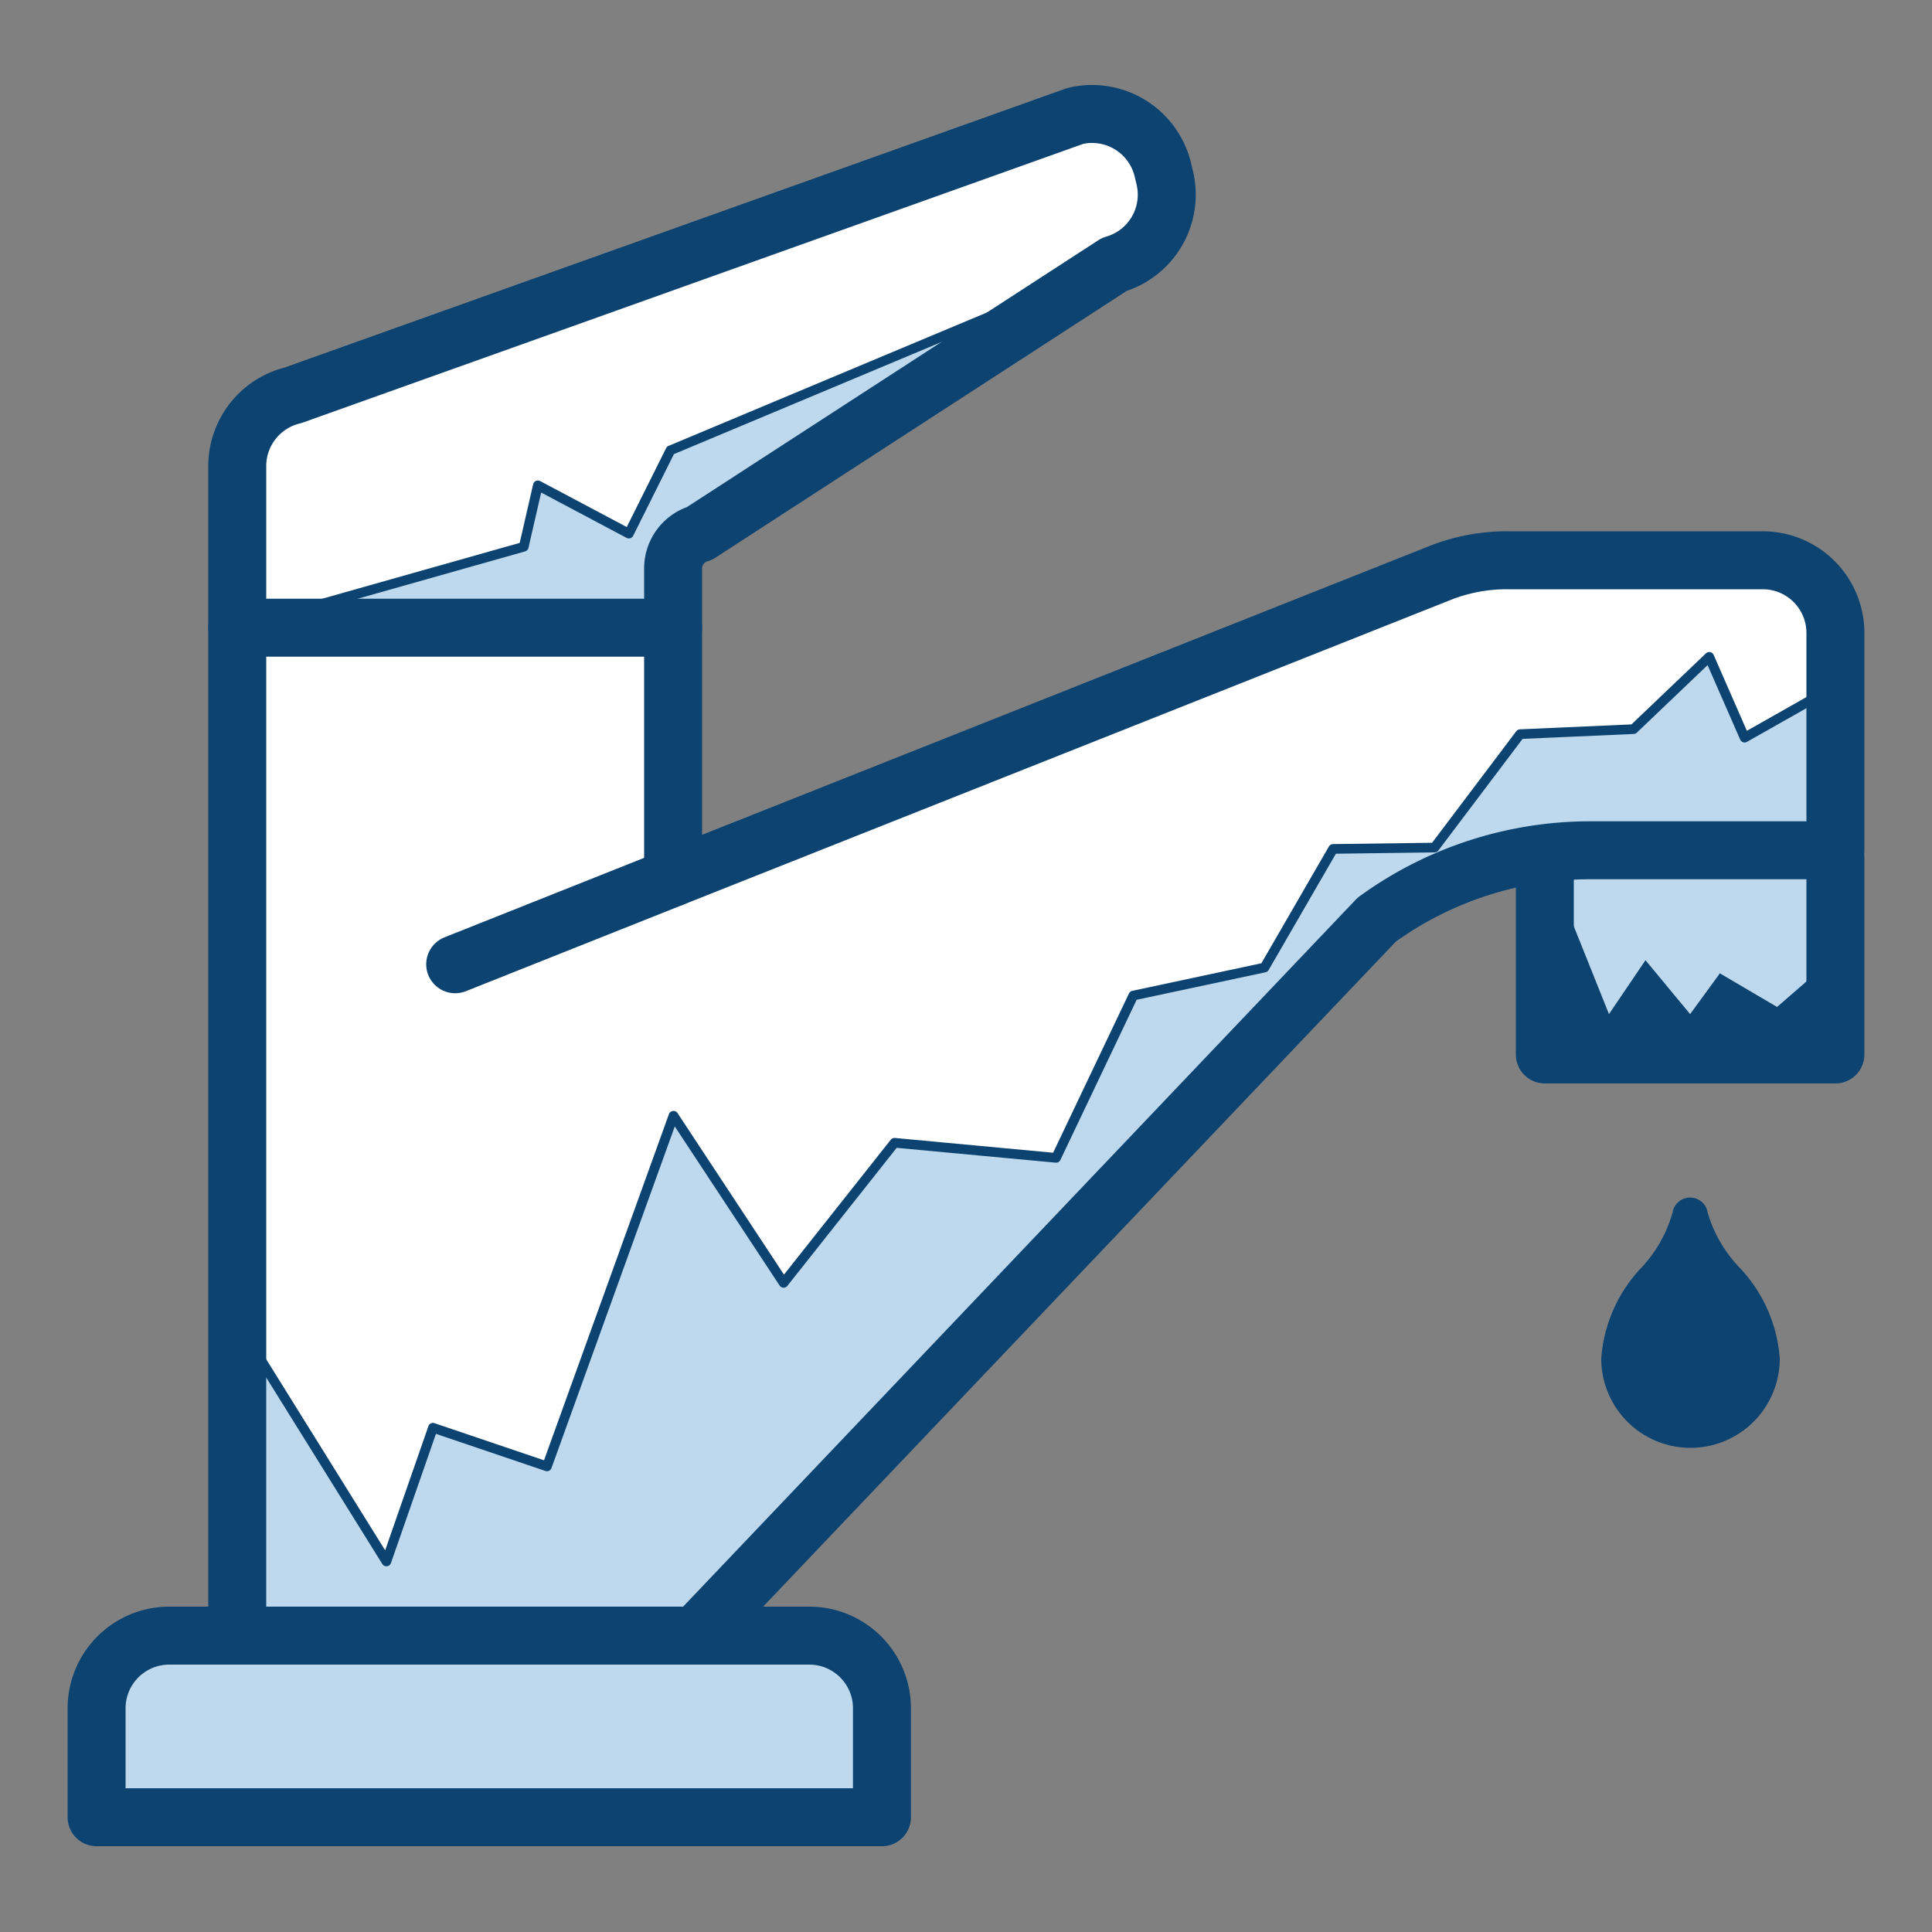
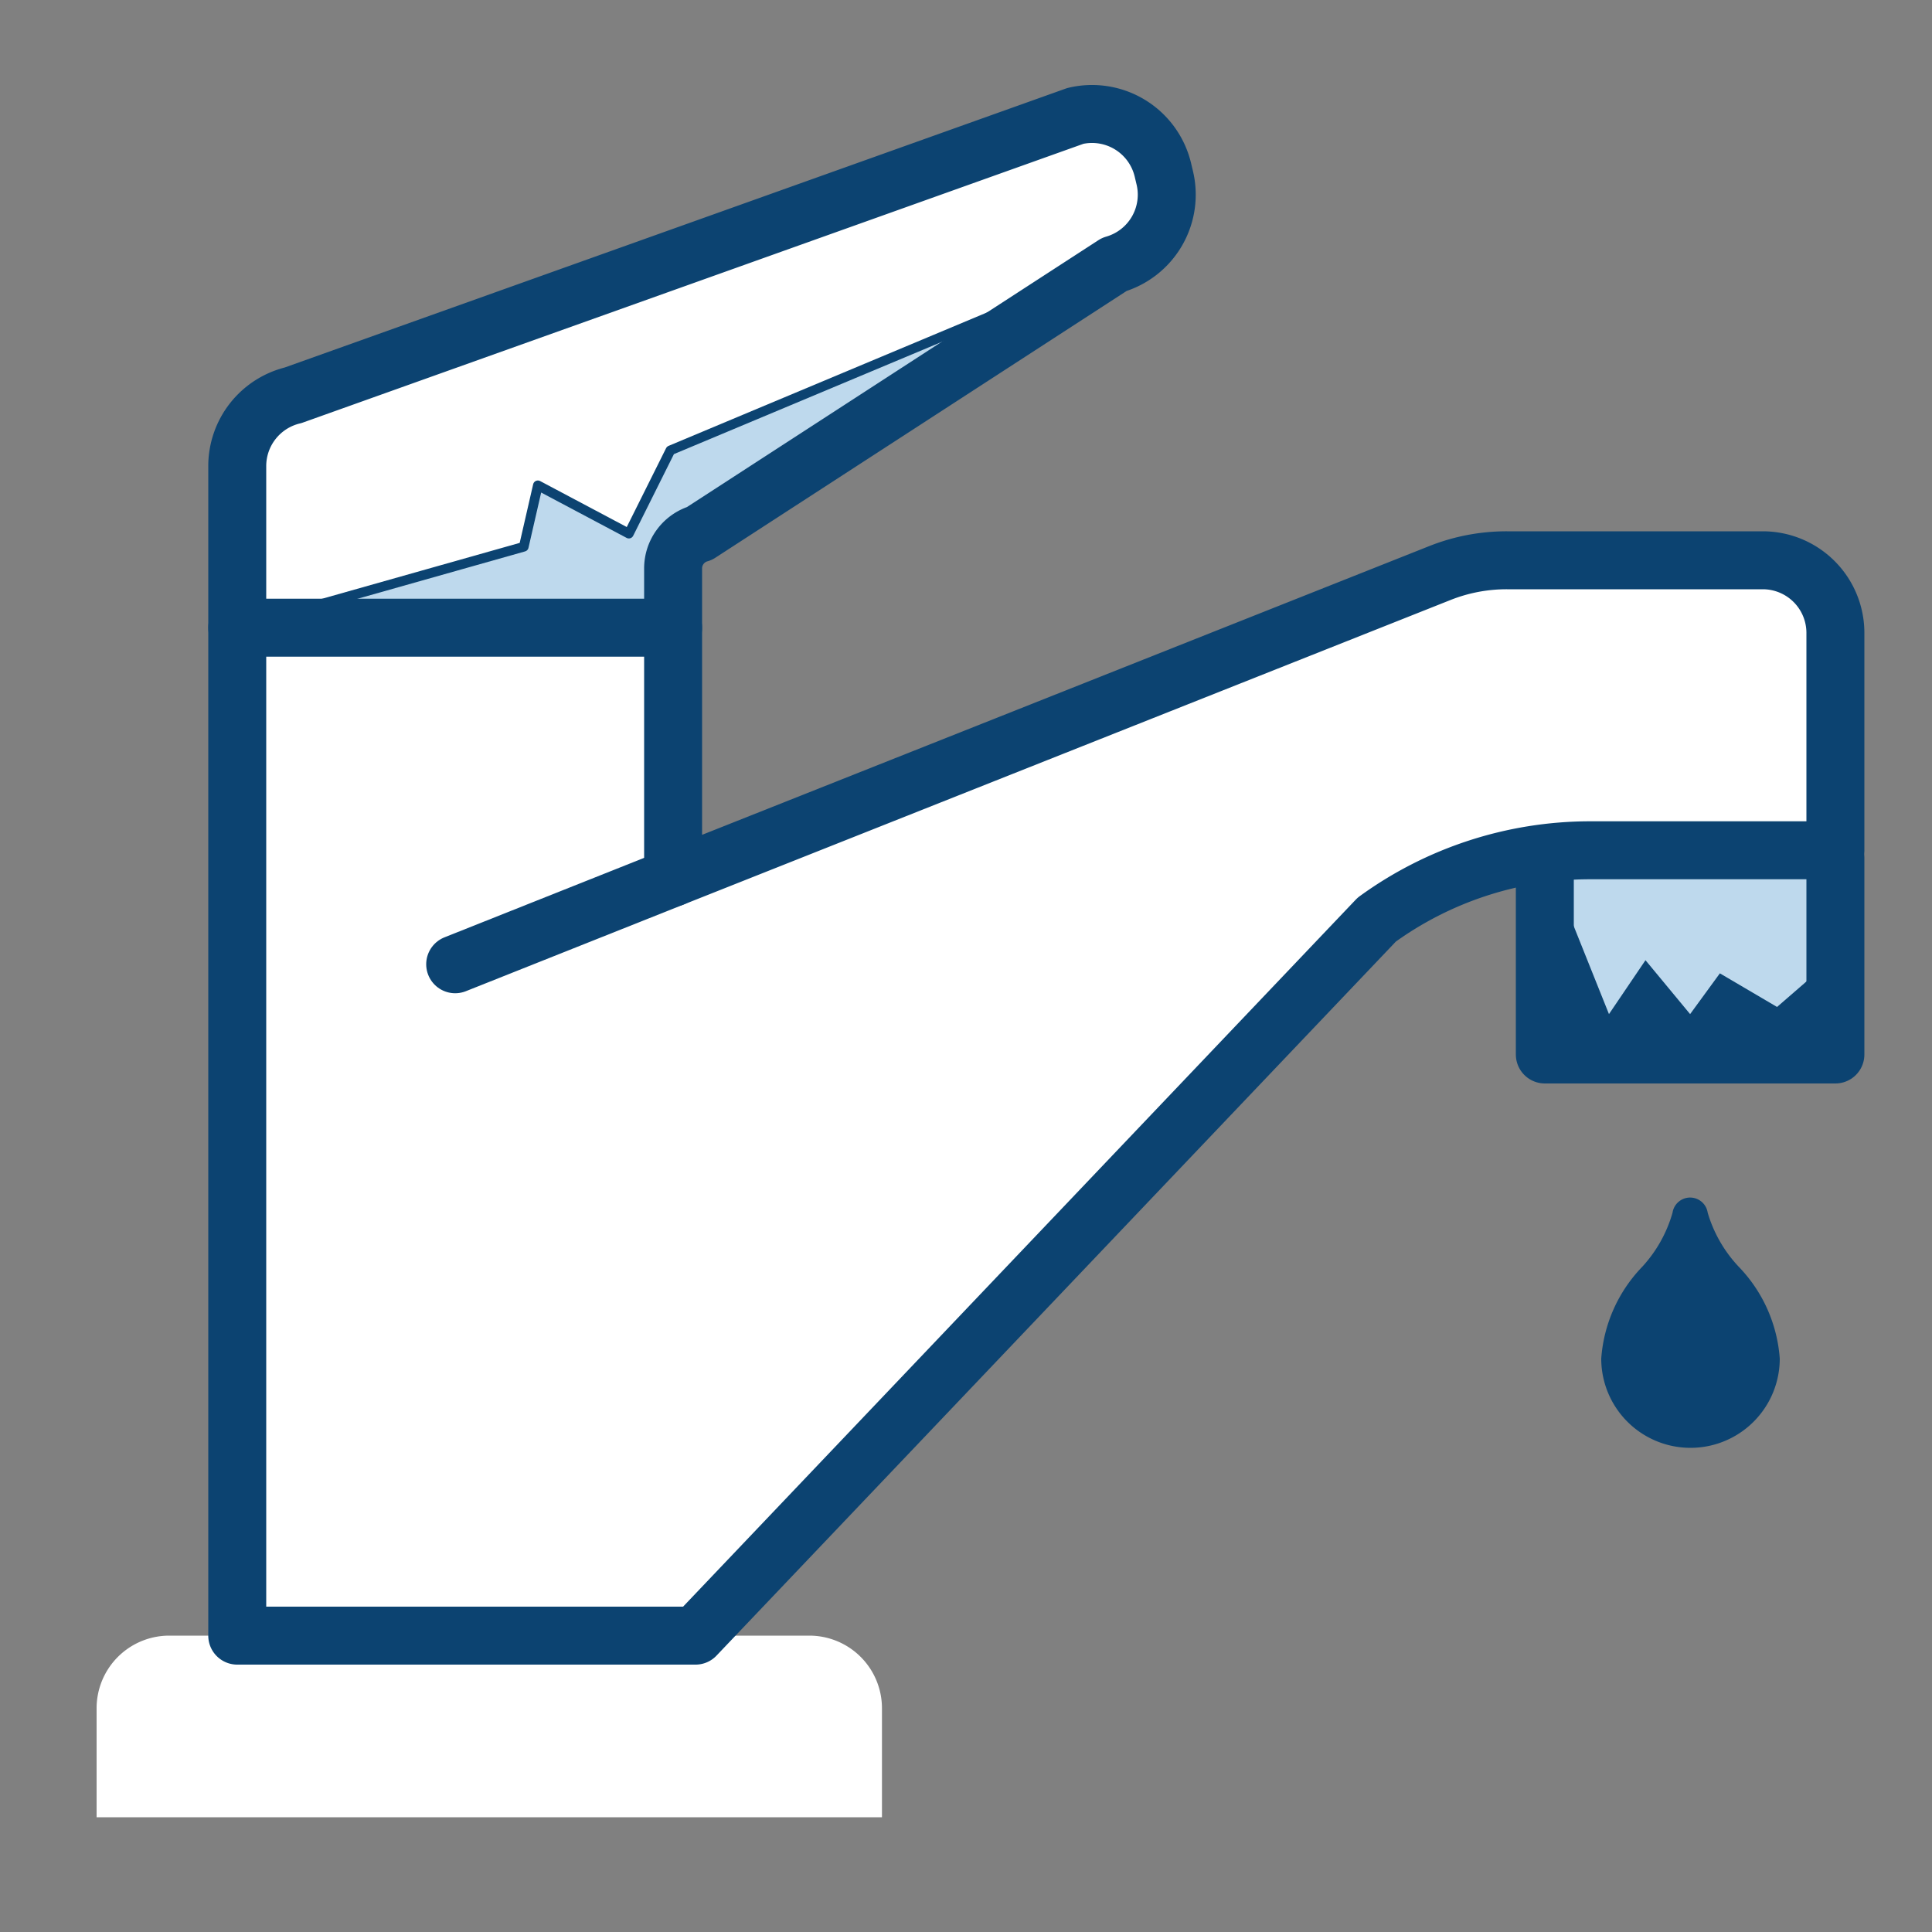
<svg xmlns="http://www.w3.org/2000/svg" id="Layer_1" data-name="Layer 1" width="100" height="100" viewBox="0 0 100 100">
  <rect x="0" y="0" width="100" height="100" fill="#808080" stroke="none" />
  <path d="M91.24,29H78a9.35,9.35,0,0,0-3.47.66L34.84,45.42v-16a1.88,1.88,0,0,1,1.37-1.81L57.67,13.69a3.76,3.76,0,0,0,2.61-4.52l-.09-.38A3.77,3.77,0,0,0,55.66,6L15.17,20.46a3.77,3.77,0,0,0-2.89,3.66V84.66H8.76A3.76,3.76,0,0,0,5,88.42v5.64H45.65V88.42a3.76,3.76,0,0,0-3.76-3.76H36L71.26,47.6A18.74,18.74,0,0,1,80,44.16h0V54.58H95V32.73A3.76,3.76,0,0,0,91.24,29Z" style="fill:#fff" />
  <path d="M88.39,62.77a.92.92,0,0,0-1.82,0A6.93,6.93,0,0,1,85,65.57a7.62,7.62,0,0,0-2.12,4.75,4.62,4.62,0,0,0,9.24,0A7.62,7.62,0,0,0,90,65.57,6.93,6.93,0,0,1,88.39,62.77Z" style="fill:#0c4371" />
  <rect x="79.96" y="44.4" width="15.04" height="10.18" style="fill:#bed9ed" />
  <polygon points="95 49.5 95 54.58 79.96 54.58 79.96 44.2 83.28 52.49 85.17 49.7 87.48 52.49 89.02 50.38 91.98 52.12 95 49.5" style="fill:#0c4371" />
  <polyline points="95 44.4 95 54.58 79.96 54.58 79.96 44.4" style="fill:none;stroke:#0c4371;stroke-linecap:round;stroke-linejoin:round;stroke-width:3px" />
-   <path d="M45.65,94.06H5V88.42a3.76,3.76,0,0,1,3.76-3.76H41.89a3.76,3.76,0,0,1,3.76,3.76Z" style="fill:#bed9ed" />
-   <path d="M40.56,66.4l5.74-7.25,8.36.78,4-8.4,6.79-1.45L69,43.94l5.25-.07L78.68,38l5.87-.26L88.47,34l1.83,4.18L95,35.52V44H82.31a18.82,18.82,0,0,0-11,3.59L36,84.66H12.28V68.42L20,80.82l2.41-6.92,5.9,2,6.55-18.15Z" style="fill:#bed9ed;stroke:#0c4371;stroke-linejoin:round;stroke-width:0.5px" />
  <polygon points="34.84 32.49 34.84 29.39 36.21 27.58 57.66 13.69 34.7 23.31 32.55 27.62 27.84 25.12 27.11 28.3 12.29 32.49 34.84 32.49" style="fill:#bed9ed;stroke:#0c4371;stroke-linejoin:round;stroke-width:0.5px" />
  <line x1="12.28" y1="32.49" x2="34.84" y2="32.49" style="fill:none;stroke:#0c4371;stroke-linecap:round;stroke-linejoin:round;stroke-width:3px" />
-   <path d="M45.65,94.06H5V88.42a3.76,3.76,0,0,1,3.76-3.76H41.89a3.76,3.76,0,0,1,3.76,3.76Z" style="fill:none;stroke:#0c4371;stroke-linecap:round;stroke-linejoin:round;stroke-width:3px" />
  <path d="M36,84.66,71.26,47.6a18.82,18.82,0,0,1,11-3.59H95V32.73A3.76,3.76,0,0,0,91.24,29H78a9.35,9.35,0,0,0-3.47.66L34.84,45.42v-16a1.88,1.88,0,0,1,1.37-1.81L57.67,13.69a3.76,3.76,0,0,0,2.61-4.52l-.09-.38A3.77,3.77,0,0,0,55.66,6L15.17,20.46a3.77,3.77,0,0,0-2.89,3.66V84.66Z" style="fill:none;stroke:#0c4371;stroke-linecap:round;stroke-linejoin:round;stroke-width:3px" />
  <line x1="34.84" y1="45.42" x2="23.56" y2="49.91" style="fill:none;stroke:#0c4371;stroke-linecap:round;stroke-linejoin:round;stroke-width:3px" />
</svg>